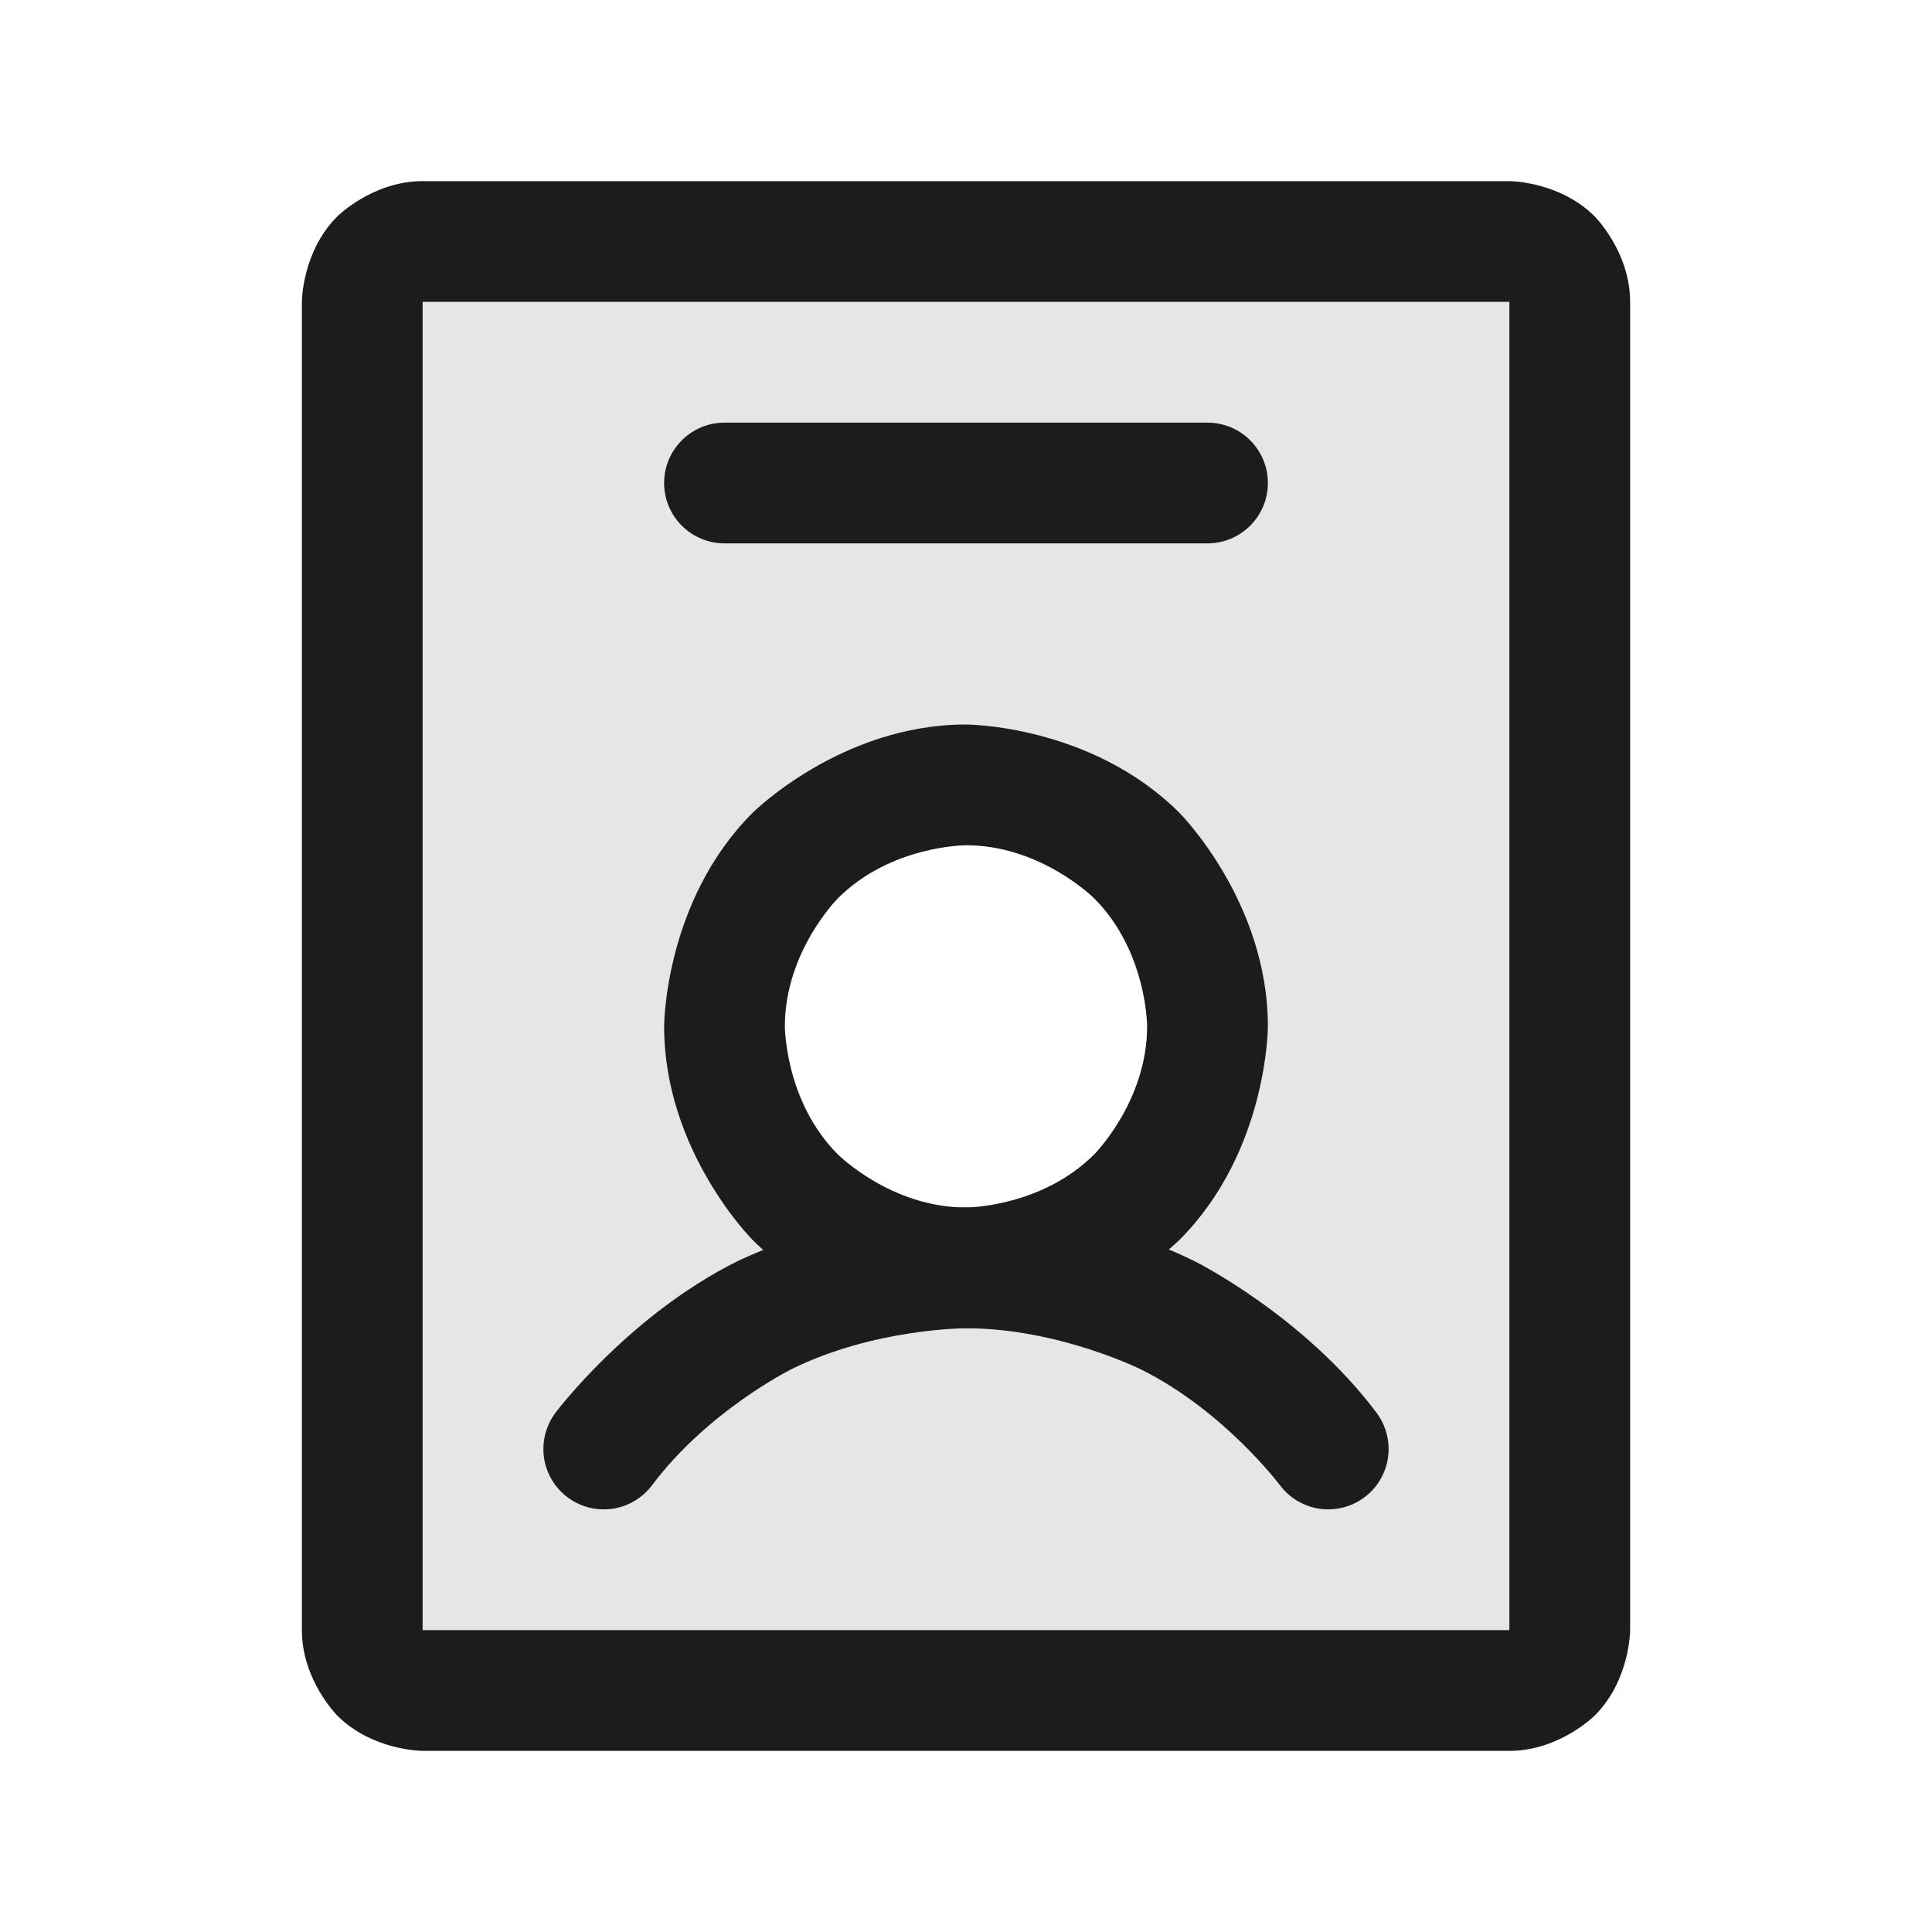
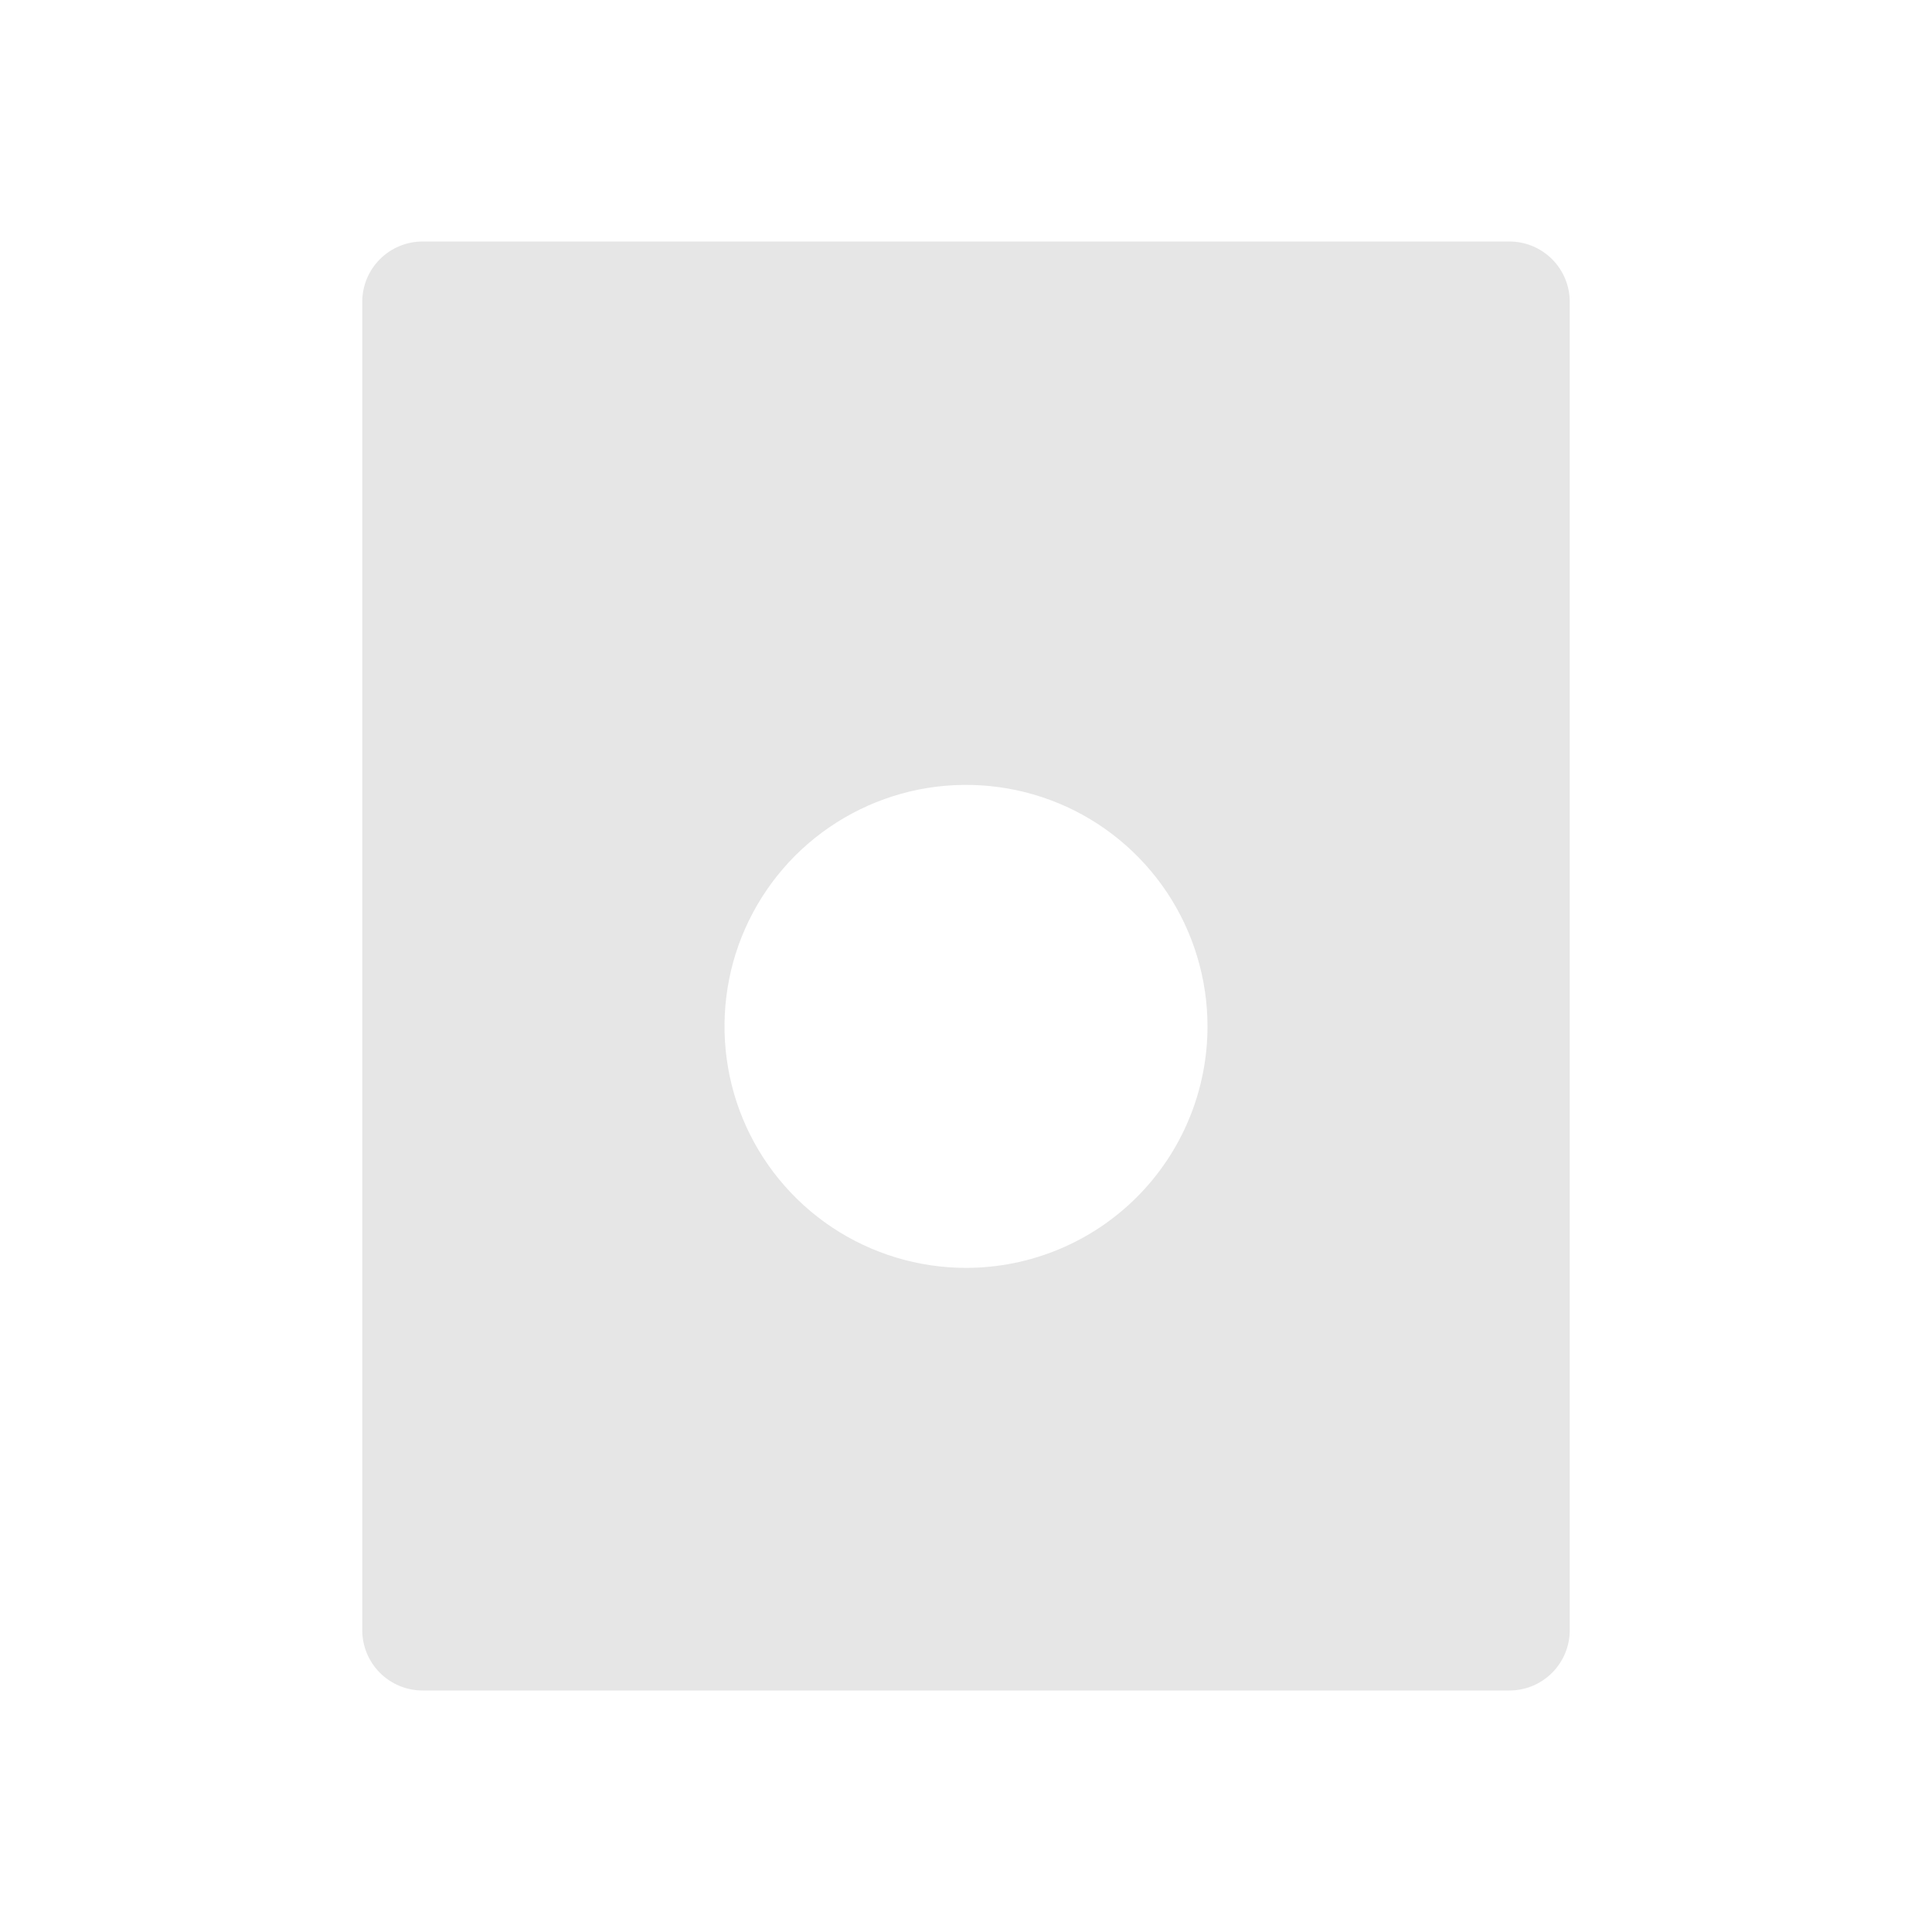
<svg xmlns="http://www.w3.org/2000/svg" width="20" height="20" viewBox="0 0 20 20" fill="none">
  <path fillRule="evenodd" clipRule="evenodd" d="M4.375 2.5H15.625C15.791 2.5 15.95 2.566 16.067 2.683C16.184 2.8 16.25 2.959 16.25 3.125V16.875C16.25 17.041 16.184 17.2 16.067 17.317C15.95 17.434 15.791 17.5 15.625 17.5H4.375C4.209 17.5 4.05 17.434 3.933 17.317C3.816 17.2 3.75 17.041 3.75 16.875V3.125C3.75 2.959 3.816 2.8 3.933 2.683C4.05 2.566 4.209 2.5 4.375 2.5ZM8.611 12.704C9.022 12.978 9.506 13.125 10 13.125C10.663 13.125 11.299 12.862 11.768 12.393C12.237 11.924 12.5 11.288 12.5 10.625C12.5 10.131 12.353 9.647 12.079 9.236C11.804 8.825 11.414 8.504 10.957 8.315C10.5 8.126 9.997 8.077 9.512 8.173C9.027 8.27 8.582 8.508 8.232 8.857C7.883 9.207 7.644 9.652 7.548 10.137C7.452 10.622 7.501 11.125 7.69 11.582C7.879 12.039 8.2 12.429 8.611 12.704Z" fill="black" fill-opacity="0.1" />
-   <path fillRule="evenodd" clipRule="evenodd" d="M10 7.5C10 7.5 11.294 7.5 12.21 8.415C12.21 8.415 13.125 9.331 13.125 10.625C13.125 10.625 13.125 11.919 12.21 12.835C12.21 12.835 11.294 13.75 10 13.75C10 13.75 8.706 13.75 7.79 12.835C7.79 12.835 6.875 11.919 6.875 10.625C6.875 10.625 6.875 9.331 7.79 8.415C7.79 8.415 8.706 7.5 10 7.5ZM10 8.75C10 8.75 9.223 8.75 8.674 9.299C8.674 9.299 8.125 9.848 8.125 10.625C8.125 10.625 8.125 11.402 8.674 11.951C8.674 11.951 9.223 12.5 10 12.5C10 12.5 10.777 12.5 11.326 11.951C11.326 11.951 11.875 11.402 11.875 10.625C11.875 10.625 11.875 9.848 11.326 9.299C11.326 9.299 10.777 8.75 10 8.75Z" fill="#1C1C1C" />
-   <path d="M11.817 14.179C12.675 14.608 13.25 15.375 13.25 15.375C13.35 15.508 13.498 15.595 13.662 15.619C13.691 15.623 13.72 15.625 13.75 15.625L13.752 15.625C13.887 15.624 14.017 15.581 14.125 15.5C14.282 15.382 14.375 15.197 14.375 15L14.375 14.992C14.373 14.859 14.329 14.731 14.25 14.625C13.498 13.622 12.376 13.061 12.376 13.061C11.254 12.5 10 12.5 10 12.5C8.746 12.5 7.624 13.061 7.624 13.061C6.502 13.622 5.75 14.625 5.75 14.625C5.669 14.733 5.625 14.865 5.625 15L5.625 15.005C5.625 15.033 5.627 15.061 5.631 15.088C5.655 15.252 5.742 15.4 5.875 15.5C5.983 15.581 6.115 15.625 6.25 15.625L6.255 15.625C6.283 15.625 6.311 15.623 6.338 15.619C6.502 15.595 6.651 15.508 6.75 15.375C7.325 14.608 8.183 14.179 8.183 14.179C9.041 13.75 10 13.75 10 13.75C10.959 13.75 11.817 14.179 11.817 14.179Z" fill="#1C1C1C" />
-   <path fillRule="evenodd" clipRule="evenodd" d="M15.625 1.875C15.625 1.875 16.143 1.875 16.509 2.241C16.509 2.241 16.875 2.607 16.875 3.125V16.875C16.875 16.875 16.875 17.393 16.509 17.759C16.509 17.759 16.143 18.125 15.625 18.125H4.375C4.375 18.125 3.857 18.125 3.491 17.759C3.491 17.759 3.125 17.393 3.125 16.875L3.125 3.125C3.125 3.125 3.125 2.607 3.491 2.241C3.491 2.241 3.857 1.875 4.375 1.875L15.625 1.875ZM15.625 3.125L4.375 3.125L4.375 16.875H15.625V3.125Z" fill="#1C1C1C" />
-   <path d="M7.5 5.625H12.5C12.845 5.625 13.125 5.345 13.125 5C13.125 4.655 12.845 4.375 12.5 4.375H7.5C7.155 4.375 6.875 4.655 6.875 5C6.875 5.345 7.155 5.625 7.5 5.625Z" fill="#1C1C1C" />
</svg>